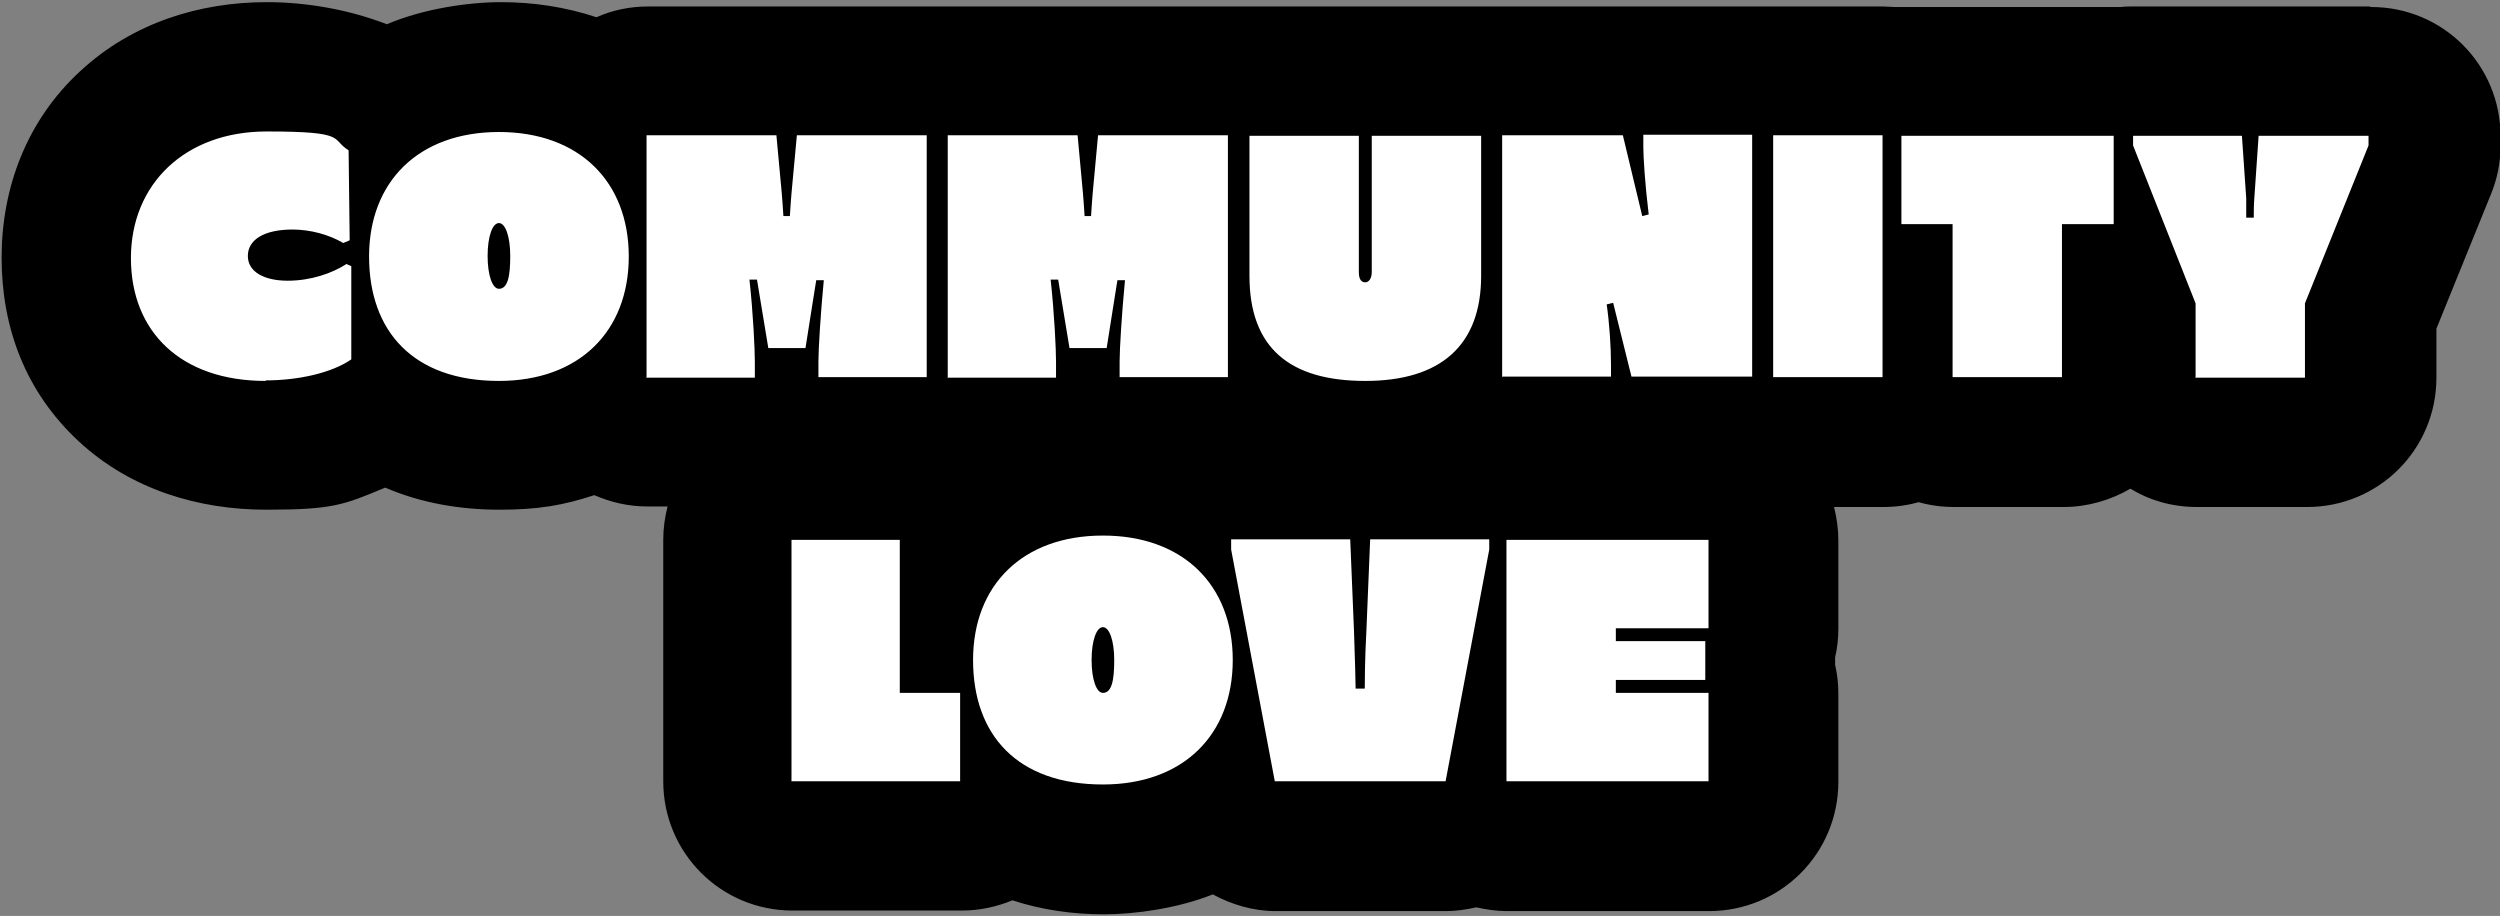
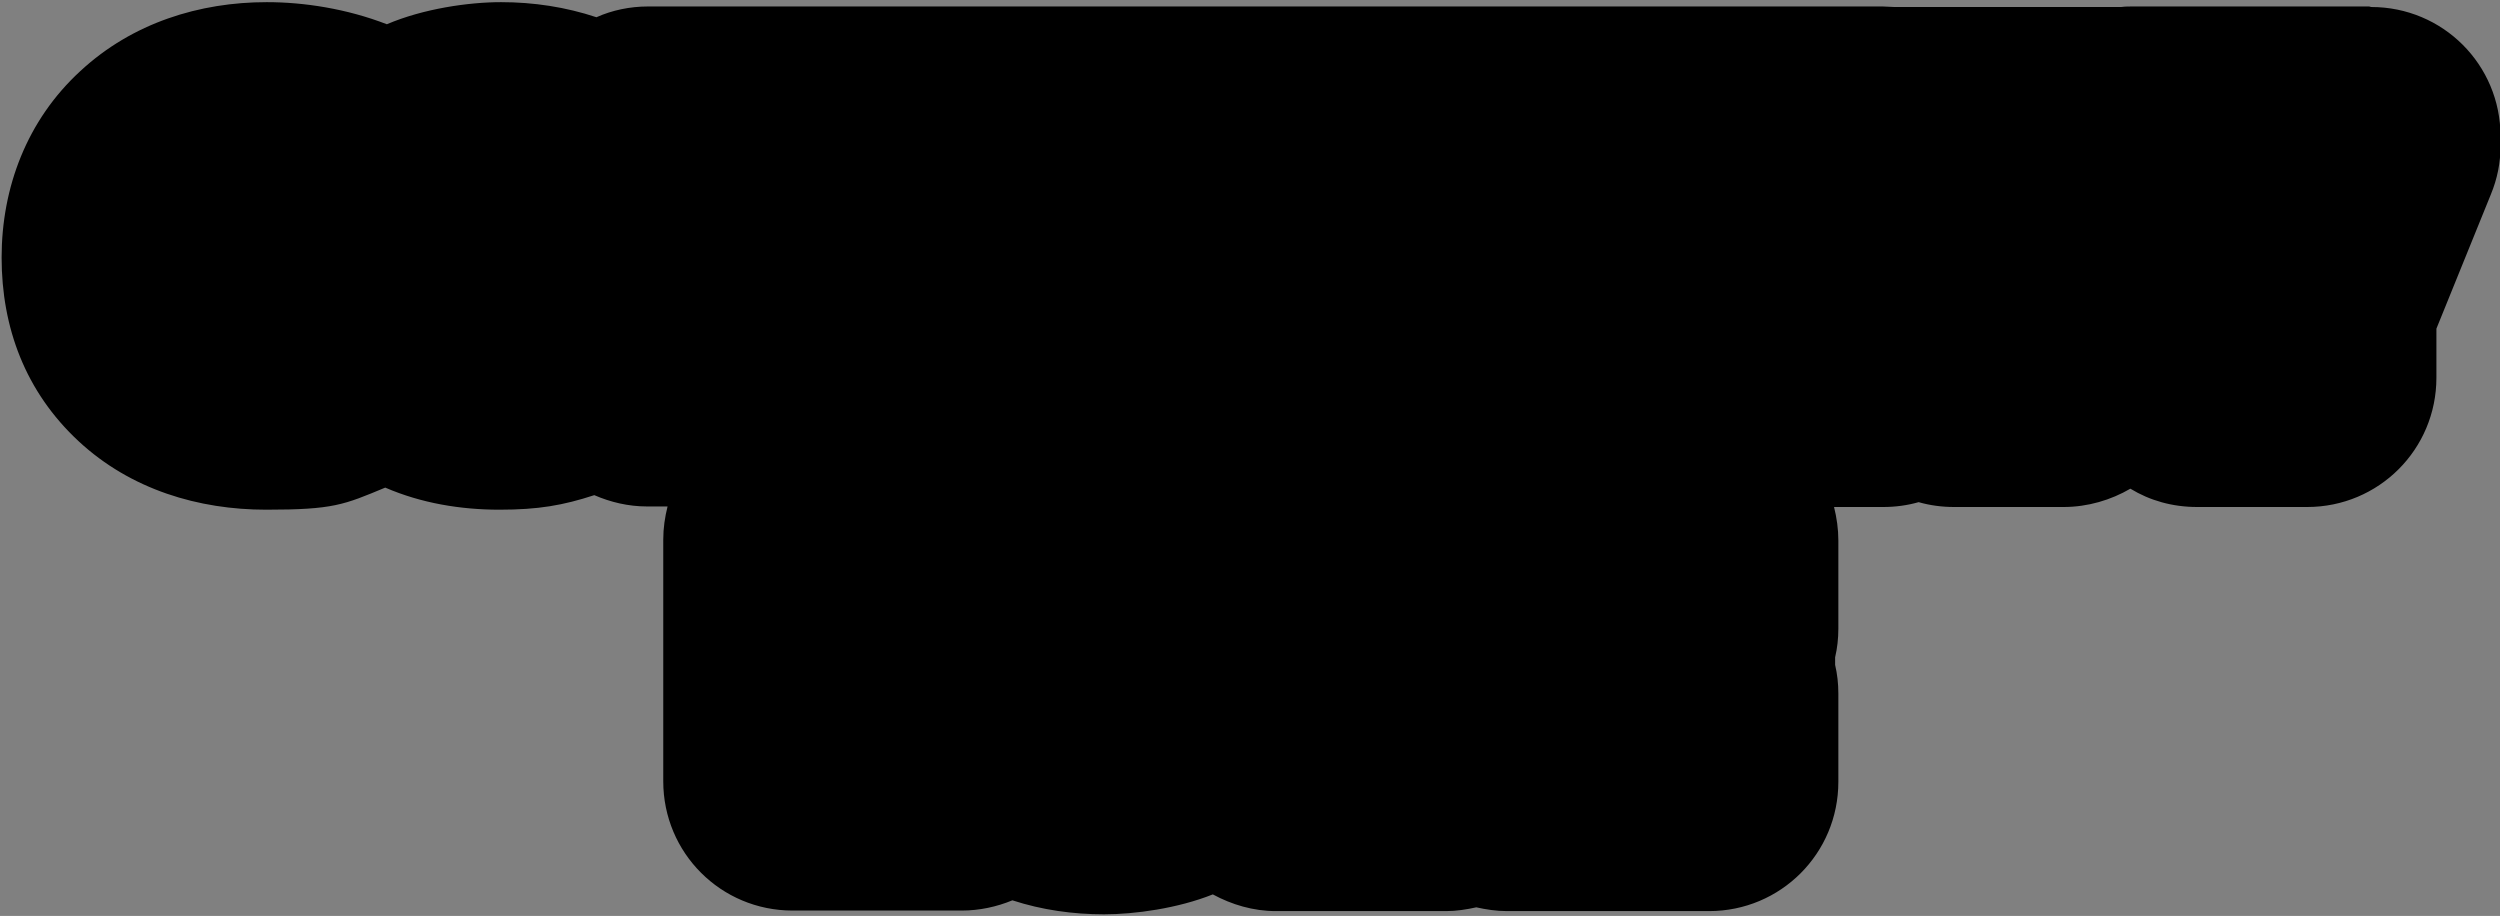
<svg xmlns="http://www.w3.org/2000/svg" id="Ebene_1" version="1.1" viewBox="0 0 464 170">
  <rect x="0" y="0" width="464" height="170" fill="#808080" stroke="none" />
  <defs>
    <style>
      .st0 {
        fill: #fff;
      }
    </style>
  </defs>
  <path d="M439.7,1.2h-20.4c-.5,0-1.1,0-1.6,0-.5,0-1.1,0-1.6,0h-20.2c-.7,0-1.5,0-2.2.1-.4,0-.9,0-1.4,0h-39.4c-.5,0-.9,0-1.3,0-.7,0-1.5-.1-2.2-.1h-20.3c-.7,0-1.3,0-1.9,0-.6,0-1.3,0-1.9,0h-20.2c-.6,0-1.3,0-1.9,0-.6,0-1.3,0-1.9,0h-22.4c-.7,0-1.3,0-2,0-.6,0-1.3,0-2,0h-20.3c-.4,0-.8,0-1.2,0-.4,0-.8,0-1.2,0h-20.3c-.7,0-1.3,0-1.9,0-.6,0-1.3,0-1.9,0h-24.1c-.6,0-1.3,0-1.9,0-.6,0-1.3,0-1.9,0h-24.1c-.7,0-1.3,0-1.9,0-.6,0-1.3,0-1.9,0h-24.1c-.6,0-1.3,0-1.9,0-.6,0-1.3,0-1.9,0h-24.1c-3.4,0-6.7.7-9.6,2-5.7-1.9-11.7-2.8-17.7-2.8s-14.4,1.2-21.2,4.1C64.3,1.6,56.4.4,49.5.4c-12.4,0-24.9,3.8-34.6,12.8C5,22.3.3,34.8.3,47.8s4.4,24.9,14.3,34.1c9.7,9,22.3,12.7,34.8,12.7s14.4-.9,22.1-4.1c6.7,2.9,14,4.1,21.2,4.1s11.8-.8,17.6-2.7c3,1.3,6.3,2.1,9.8,2.1h3.8c-.5,2-.8,4-.8,6.2v44.8c0,13.3,10.7,24,24,24h31.4c3.3,0,6.5-.7,9.4-1.9,5.5,1.8,11.3,2.6,17,2.6s13.7-1.1,20.2-3.7c3.5,1.9,7.5,3.1,11.7,3.1h31.6c1.9,0,3.8-.3,5.6-.7,1.8.4,3.7.7,5.7.7h37.5c13.3,0,24-10.7,24-24v-16.4c0-1.8-.2-3.6-.6-5.3v-1.4c.4-1.7.6-3.5.6-5.3v-16.4c0-2.1-.3-4.2-.8-6.2h9.1c2.3,0,4.5-.3,6.6-.9,2.1.6,4.3.9,6.6.9h20.3c4.5,0,8.8-1.3,12.4-3.4,3.6,2.2,7.8,3.4,12.4,3.4h20.4c13.3,0,24-10.7,24-24v-9.1l10.1-24.9c1.2-2.9,1.8-5.9,1.8-9v-1.8c0-13.3-10.7-24-24-24Z" />
-   <path class="st0" d="M49.3,70.7c-15.7,0-25-9.1-25-22.8s10-23.5,25.2-23.5,11.8,1.4,15.2,3.5l.2,16.7-1.2.5c-2.7-1.6-6.2-2.5-9.4-2.5-5.3,0-8.3,1.9-8.3,4.9s3.1,4.6,7.4,4.6,8.3-1.4,10.9-3.1l.9.4v17.3c-3.6,2.5-9.8,3.9-15.9,3.9ZM92.6,70.7c-15.9,0-24.1-9.2-24.1-23.1s9.2-23.1,24.1-23.1,24.1,9.2,24.1,23.1-9.2,23.1-24.1,23.1ZM92.6,53.6c1.7,0,2.1-2.5,2.1-6.1s-.9-6.1-2.1-6.1-2.1,2.5-2.1,6.1.9,6.1,2.1,6.1ZM120,70V25.1h24.1l1,10.8c.1,1.3.2,2.5.3,4.2h1.2c.1-1.8.2-2.9.3-4.2l1-10.8h24.1v44.9h-20.1v-2.9c0-2.3.4-8.9,1-15.1h-1.4c0-.1-2,12.6-2,12.6h-6.9l-2.1-12.7h-1.4c.7,6.4,1,12.9,1,15.3v2.9h-20.2ZM175.9,70V25.1h24.1l1,10.8c.1,1.3.2,2.5.3,4.2h1.2c.1-1.8.2-2.9.3-4.2l1-10.8h24.1v44.9h-20.1v-2.9c0-2.3.4-8.9,1-15.1h-1.4c0-.1-2,12.6-2,12.6h-6.9l-2.1-12.7h-1.4c.7,6.4,1,12.9,1,15.3v2.9h-20.2ZM231.9,51.2v-26h20.3v25.3c0,1.4.5,1.9,1.2,1.9s1.2-.8,1.2-1.9v-25.3h20.3v26c0,12.9-7.5,19.5-21.5,19.5s-21.5-6.1-21.5-19.5ZM278.8,70V25.1h22.4l3.6,15,1.2-.3c-.7-5.7-1-10.7-1-12.5v-2.3h20.2v44.9h-22.4l-3.4-13.7-1.2.3c.5,3.4.8,7.9.8,11.1v2.3h-20.1ZM329.1,70V25.1h20.3v44.9h-20.3ZM352.9,41.6v-16.4h39.4v16.4h-9.6v28.4h-20.3v-28.4h-9.6ZM407.5,70v-13.7l-11.6-29.3v-1.8h20.2l.8,11.6c0,1.2,0,2.9,0,3.6h1.4c0-.6,0-2.5.1-3.6l.8-11.6h20.4v1.8l-11.8,29.3v13.8h-20.4ZM146.9,145v-44.8h20.1v28.4h11.2v16.4h-31.4ZM204.7,145.6c-15.9,0-24.1-9.2-24.1-23.1s9.2-23.1,24.1-23.1,24.1,9.2,24.1,23.1-9.2,23.1-24.1,23.1ZM204.7,128.6c1.7,0,2.1-2.5,2.1-6.1s-.9-6.1-2.1-6.1-2.1,2.5-2.1,6.1.9,6.1,2.1,6.1ZM236.6,145l-8.1-43v-1.9h22.1l.7,17c.2,5.4.3,10.1.3,10.7h1.7c0-.6,0-5.3.3-10.7l.7-17h22.1v1.9l-8.1,43h-31.6ZM317.1,116.6h-17.2v2.4h16.6v7.2h-16.6v2.4h17.2v16.4h-37.5v-44.8h37.5v16.4Z" />
</svg>